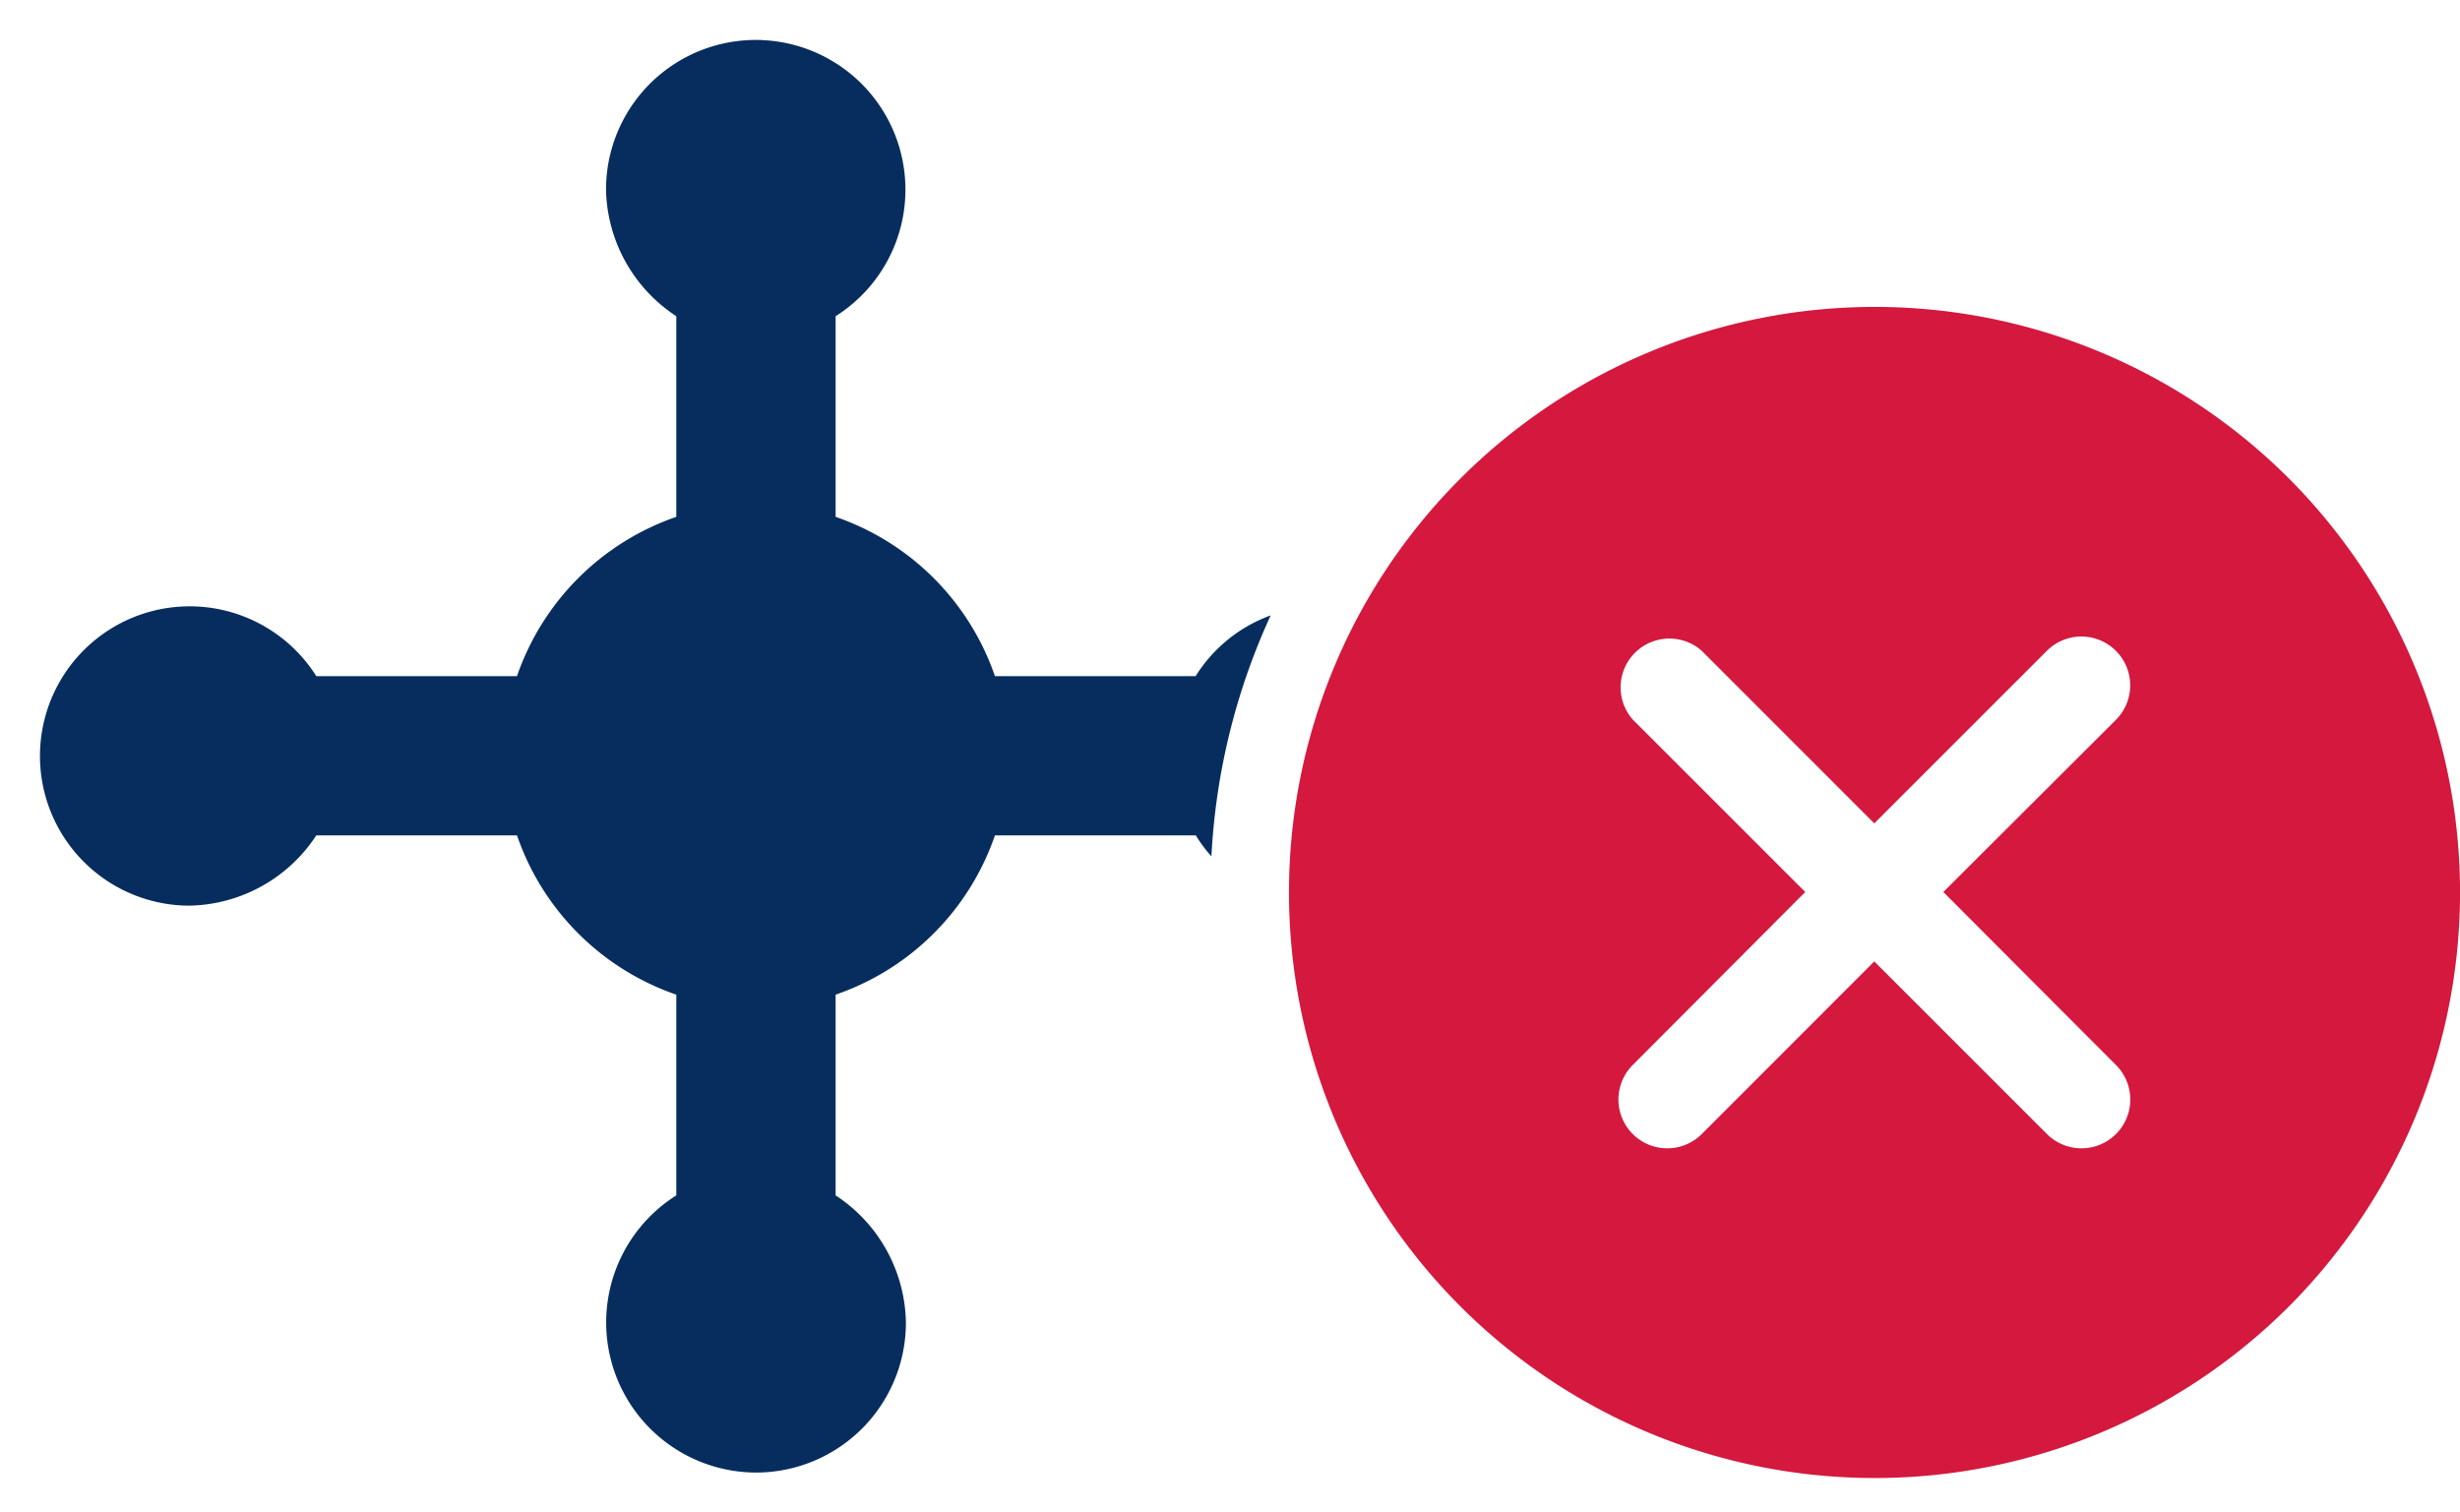
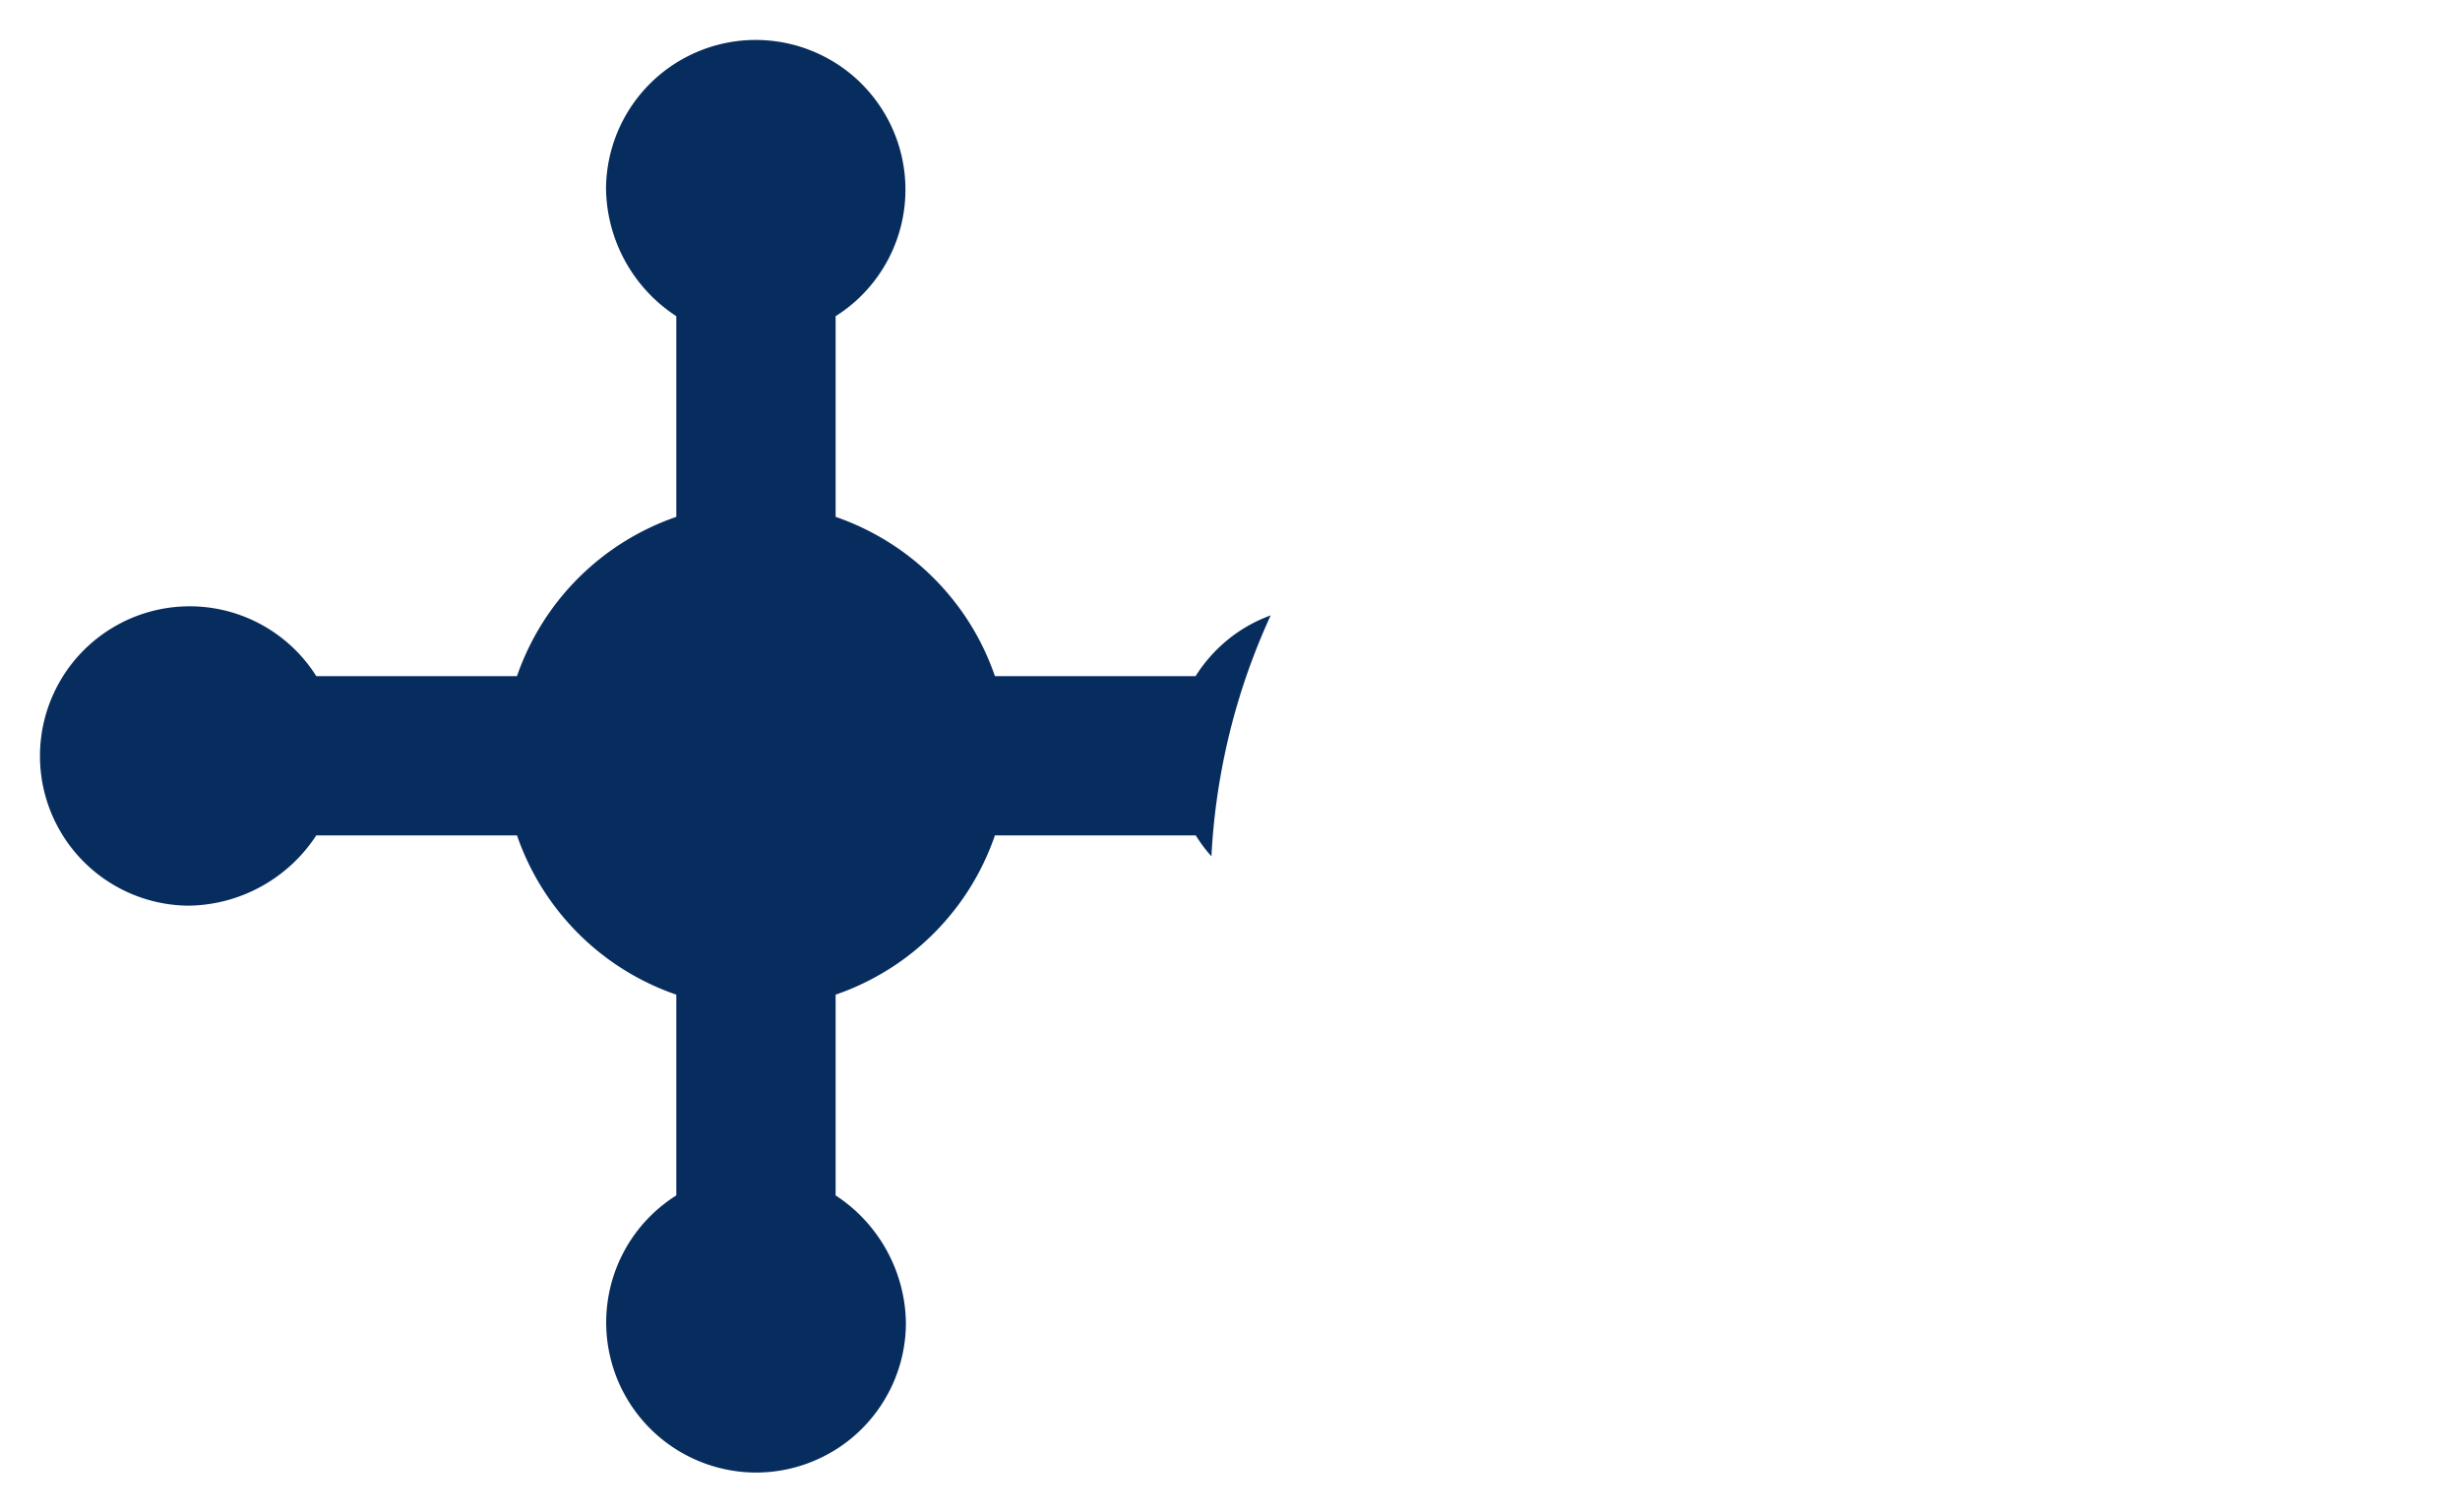
<svg xmlns="http://www.w3.org/2000/svg" width="31.5" height="19.361" viewBox="0 0 31.5 19.361">
  <g id="Roulette-not_available" data-name="Roulette-not available" transform="translate(-5110.5 11957.5)">
    <path id="Subtraction_5" data-name="Subtraction 5" d="M9.18,18.361a1.923,1.923,0,0,1-1.02-3.55V12.24A3.289,3.289,0,0,1,6.12,10.2H3.55a1.984,1.984,0,0,1-1.632.9A1.917,1.917,0,1,1,3.55,8.16H6.12A3.292,3.292,0,0,1,8.16,6.12V3.55a1.982,1.982,0,0,1-.9-1.632A1.917,1.917,0,1,1,10.2,3.55V6.12A3.288,3.288,0,0,1,12.24,8.16h2.57a1.9,1.9,0,0,1,.961-.778,8.431,8.431,0,0,0-.759,3.086,1.825,1.825,0,0,1-.2-.268H12.24A3.286,3.286,0,0,1,10.2,12.24v2.571a1.984,1.984,0,0,1,.9,1.632A1.92,1.92,0,0,1,9.18,18.361Z" transform="translate(5111 -11957)" fill="#072d5e" stroke="rgba(0,0,0,0)" stroke-miterlimit="10" stroke-width="1" />
    <g id="cancel" transform="translate(5127 -11953.575)">
      <g id="Group_1478" data-name="Group 1478" transform="translate(0 0.005)">
-         <path id="Path_1123" data-name="Path 1123" d="M12.806,2.2a7.5,7.5,0,1,0,0,10.612A7.512,7.512,0,0,0,12.806,2.2ZM10.595,9.716a.625.625,0,1,1-.884.884L7.5,8.389,5.291,10.6a.625.625,0,1,1-.884-.884L6.616,7.5l-2.21-2.21A.625.625,0,0,1,5.29,4.41L7.5,6.621l2.21-2.21a.625.625,0,1,1,.884.884L8.384,7.5Z" transform="translate(0 -0.005)" fill="rgba(212,23,61,0.99)" />
-       </g>
+         </g>
    </g>
  </g>
</svg>